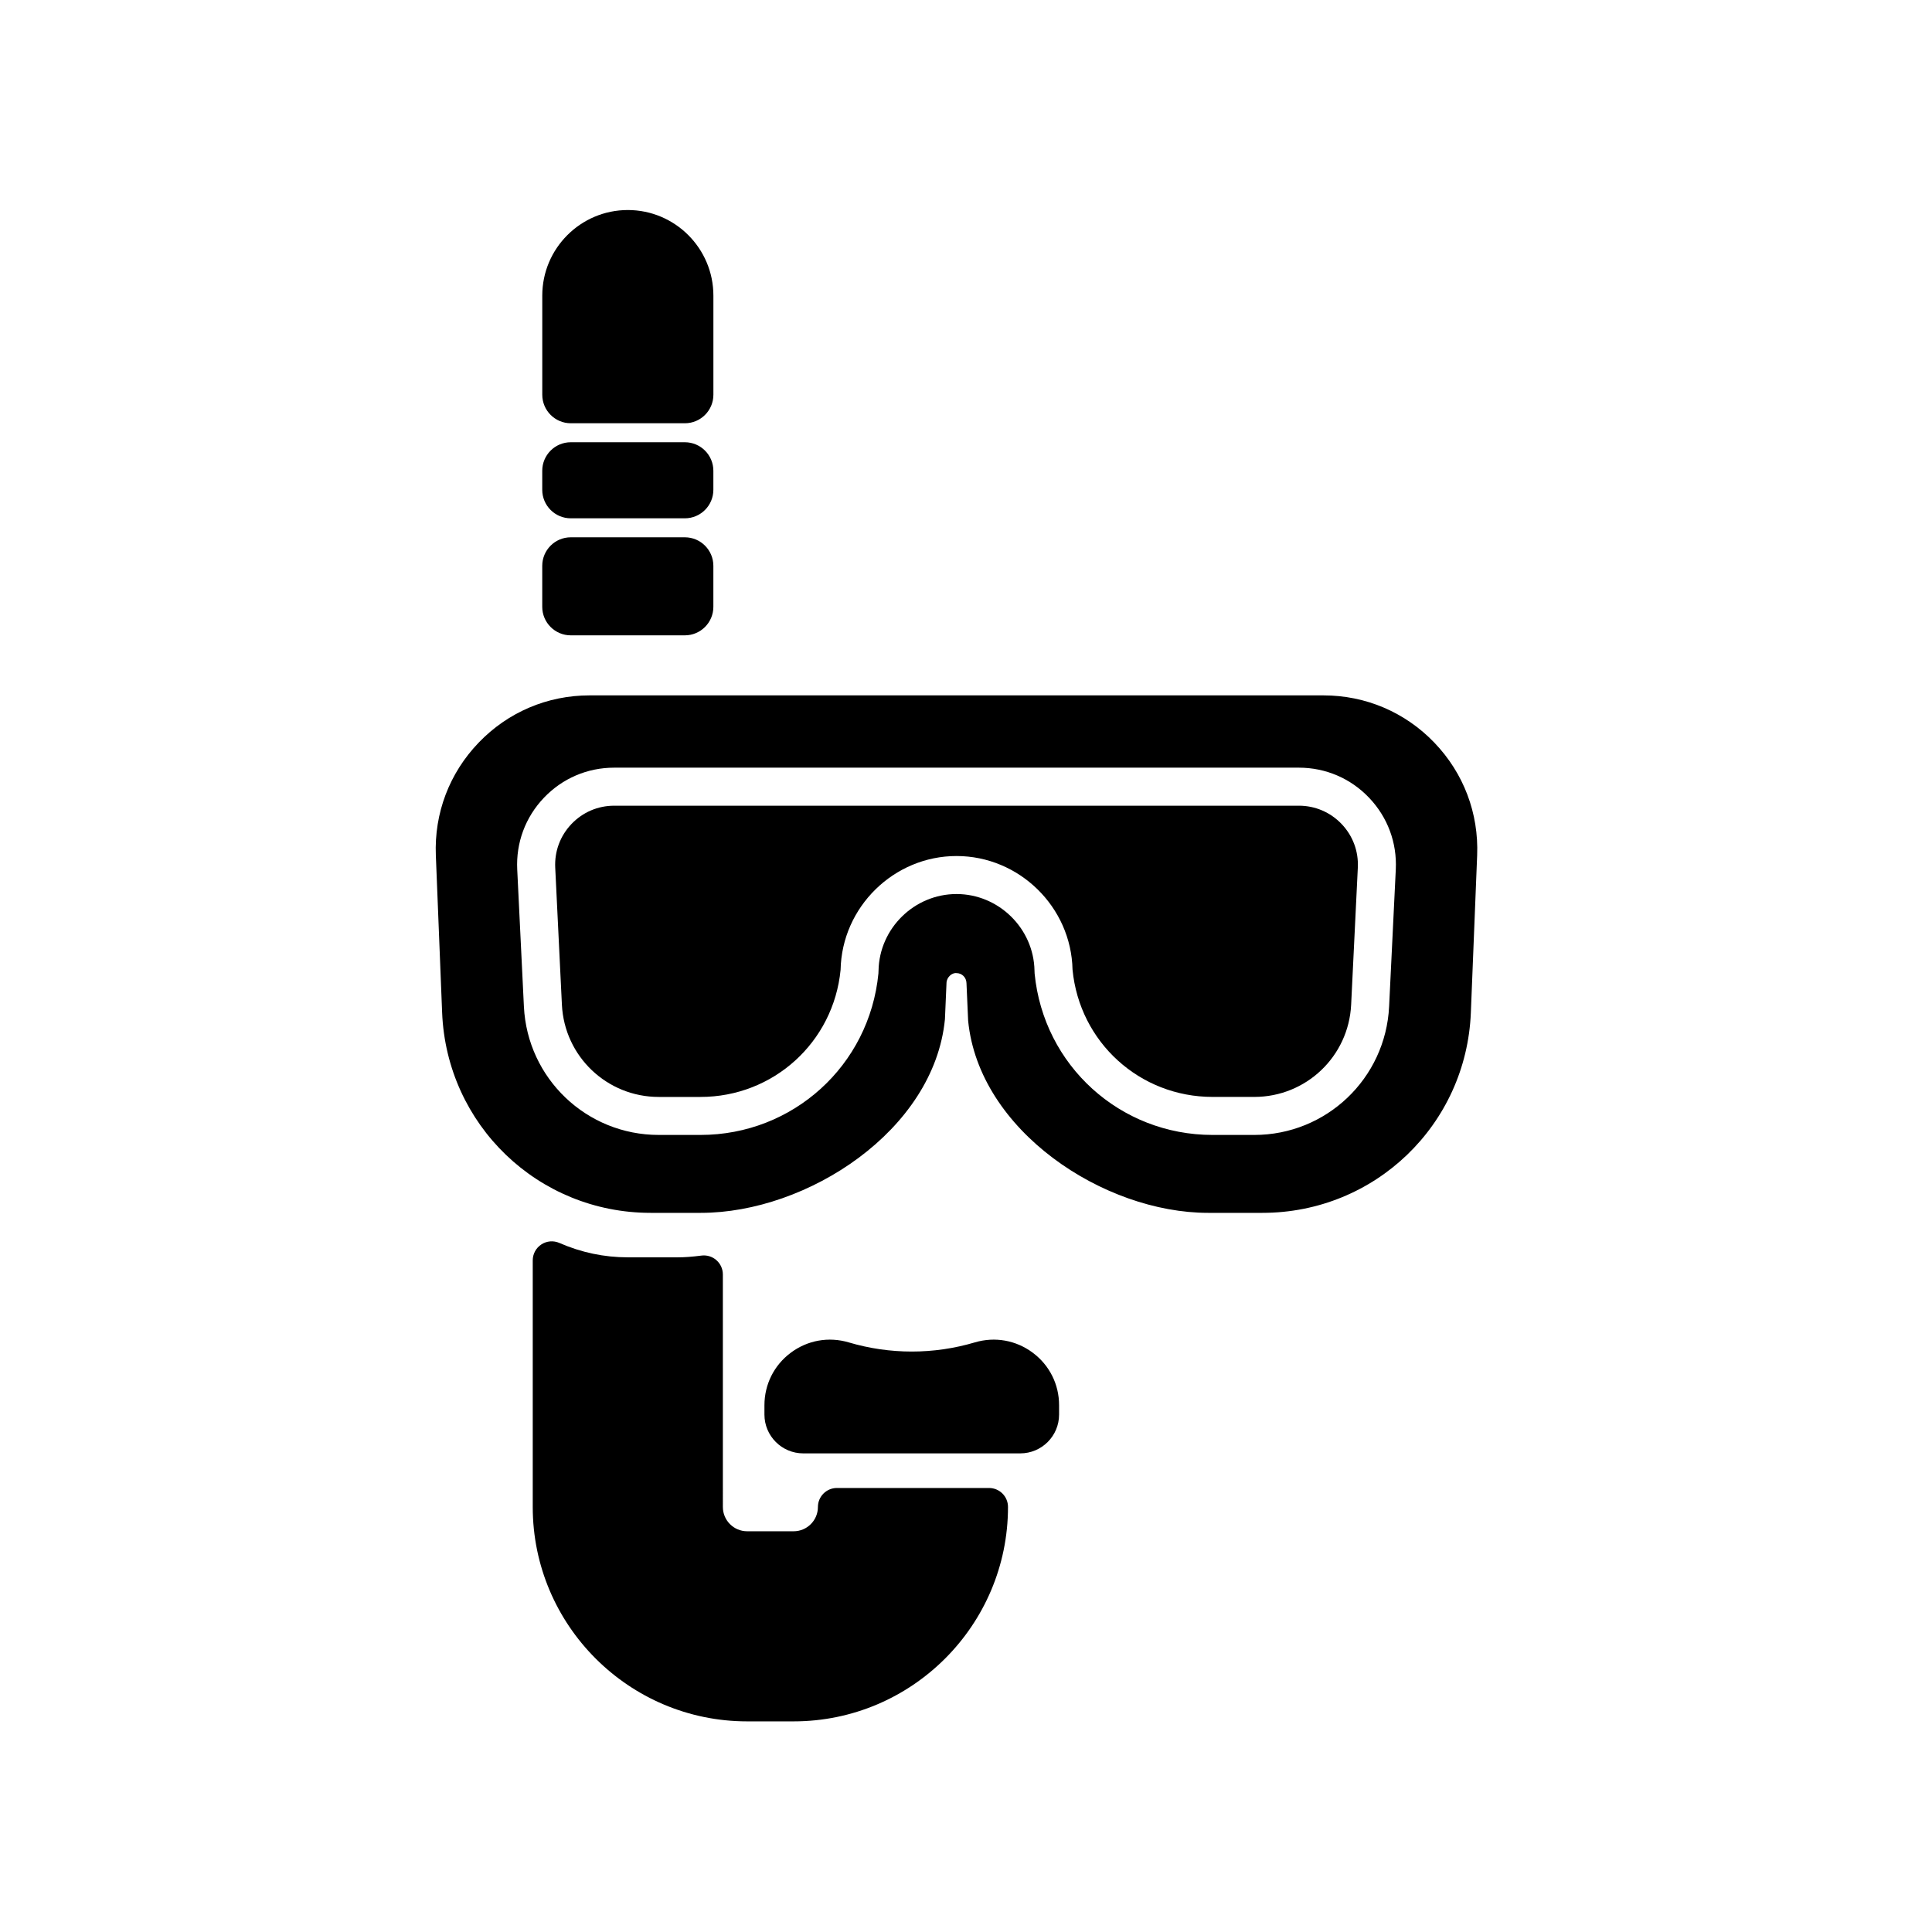
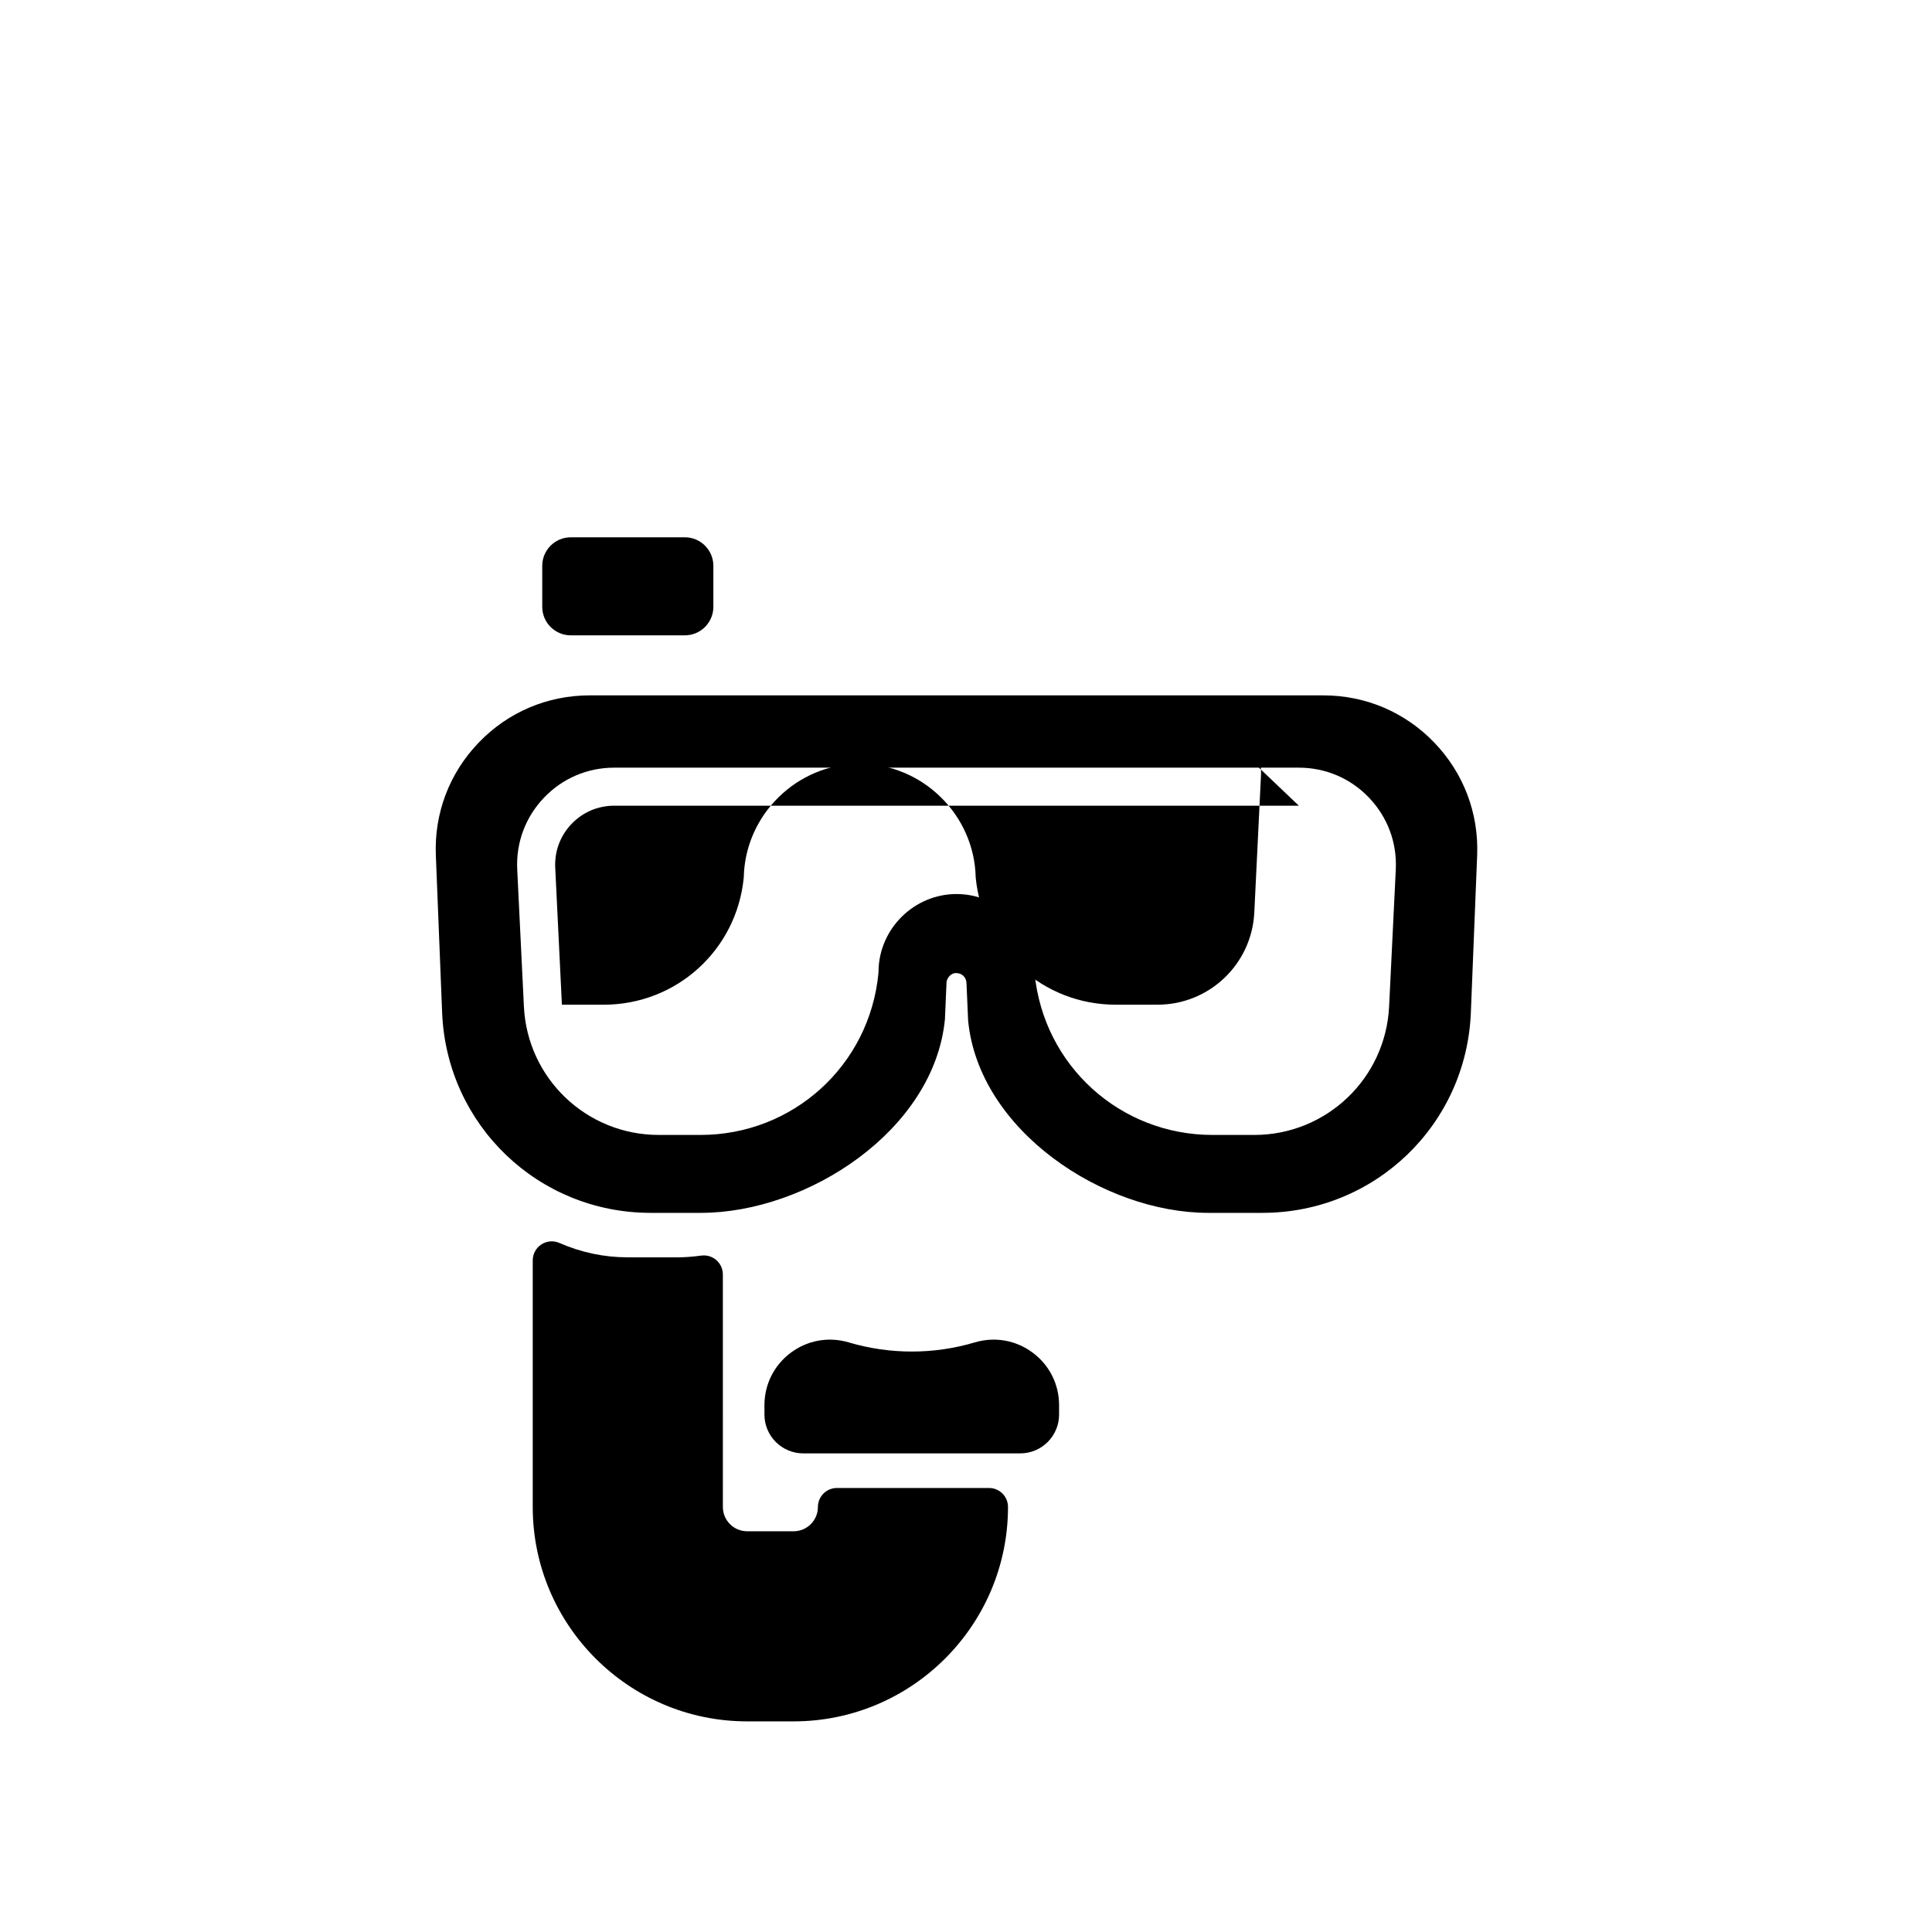
<svg xmlns="http://www.w3.org/2000/svg" fill="#000000" width="800px" height="800px" version="1.1" viewBox="144 144 512 512">
  <g>
    <path d="m406.1 538.33h-40.305c-2.781 0-5.039 2.254-5.039 5.039 0 3.547-2.887 6.434-6.434 6.434h-12.32c-3.547 0-6.434-2.887-6.434-6.434l-0.004-61.629c0-1.453-0.625-2.828-1.711-3.785-1.09-0.953-2.535-1.402-3.977-1.211-2.441 0.316-4.422 0.461-6.223 0.461h-13.312c-6.231 0-12.32-1.285-18.102-3.812-1.559-0.688-3.359-0.535-4.777 0.398-1.422 0.93-2.281 2.516-2.281 4.215v65.359c0 31.332 25.488 56.816 56.816 56.816h12.32c31.328 0 56.812-25.484 56.812-56.816 0.008-2.781-2.25-5.035-5.031-5.035z" />
    <path d="m417.69 502.48c-4.441-3.312-10.031-4.305-15.34-2.734-10.934 3.238-22.496 3.238-33.438 0-5.312-1.57-10.902-0.574-15.34 2.734-4.441 3.316-6.988 8.395-6.988 13.934v2.465c0 5.668 4.613 10.281 10.281 10.281h57.523c5.672 0 10.281-4.613 10.281-10.281v-2.465c0.008-5.539-2.539-10.617-6.981-13.934z" />
    <path d="m524.12 340.81c-7.762-8.078-18.207-12.527-29.406-12.527h-194.46c-11.203 0-21.648 4.449-29.41 12.531-7.762 8.078-11.789 18.691-11.34 29.883l1.664 41.637c1.195 29.77 25.465 53.086 55.258 53.086h13.312c28.176 0 61.812-21.824 64.68-51.312l0.418-9.648c0.043-1.457 1.426-2.731 2.664-2.574 1.434 0.012 2.586 1.141 2.629 2.648l0.438 9.965c2.844 29.145 35.922 50.922 63.602 50.922h14.375c29.789 0 54.059-23.316 55.25-53.082l1.668-41.637c0.445-11.191-3.582-21.809-11.344-29.891zm-11.992 69.934c-0.934 19.078-16.629 34.027-35.73 34.027h-11.059c-24.504 0-44.777-18.391-47.156-42.785-0.012-0.121-0.031-0.68-0.031-0.809-0.23-11.168-9.5-20.25-20.668-20.25-11.164 0-20.434 9.082-20.66 20.242-0.004 0.129-0.023 0.688-0.035 0.816-2.379 24.395-22.652 42.785-47.16 42.785h-11.059c-19.105 0-34.801-14.945-35.73-34.027l-1.77-36.324c-0.344-7.106 2.164-13.852 7.066-18.996 4.906-5.152 11.52-7.984 18.629-7.984h181.44c7.109 0 13.727 2.832 18.629 7.984 4.902 5.152 7.41 11.898 7.066 18.996z" />
-     <path d="m488.21 357.52h-181.44c-4.324 0-8.348 1.727-11.332 4.856-2.981 3.133-4.508 7.238-4.297 11.559l1.77 36.324c0.668 13.707 11.941 24.441 25.664 24.441h11.059c19.293 0 35.258-14.48 37.133-33.684 0.328-16.652 14.117-30.16 30.723-30.16 16.609 0 30.398 13.504 30.742 30.109 1.859 19.254 17.82 33.73 37.113 33.73h11.059c13.723 0 24.996-10.734 25.664-24.441l1.77-36.324c0.211-4.32-1.312-8.422-4.297-11.559-2.984-3.121-7.008-4.852-11.332-4.852z" />
-     <path d="m325.49 261.2h-30.23c-4.172 0-7.559 3.387-7.559 7.559v5.039c0 4.172 3.387 7.559 7.559 7.559h30.23c4.172 0 7.559-3.387 7.559-7.559v-5.039c0-4.176-3.387-7.559-7.559-7.559z" />
+     <path d="m488.21 357.52h-181.44c-4.324 0-8.348 1.727-11.332 4.856-2.981 3.133-4.508 7.238-4.297 11.559l1.77 36.324h11.059c19.293 0 35.258-14.48 37.133-33.684 0.328-16.652 14.117-30.16 30.723-30.16 16.609 0 30.398 13.504 30.742 30.109 1.859 19.254 17.82 33.73 37.113 33.73h11.059c13.723 0 24.996-10.734 25.664-24.441l1.77-36.324c0.211-4.32-1.312-8.422-4.297-11.559-2.984-3.121-7.008-4.852-11.332-4.852z" />
    <path d="m325.49 286.39h-30.23c-4.172 0-7.559 3.387-7.559 7.559v10.863c0 4.172 3.387 7.559 7.559 7.559h30.23c4.172 0 7.559-3.387 7.559-7.559v-10.863c0-4.176-3.387-7.559-7.559-7.559z" />
-     <path d="m310.38 199.66c-12.5 0-22.672 10.168-22.672 22.672v26.277c0 4.172 3.387 7.559 7.559 7.559h30.23c4.172 0 7.559-3.387 7.559-7.559v-26.277c-0.004-12.504-10.172-22.672-22.676-22.672z" />
  </g>
</svg>